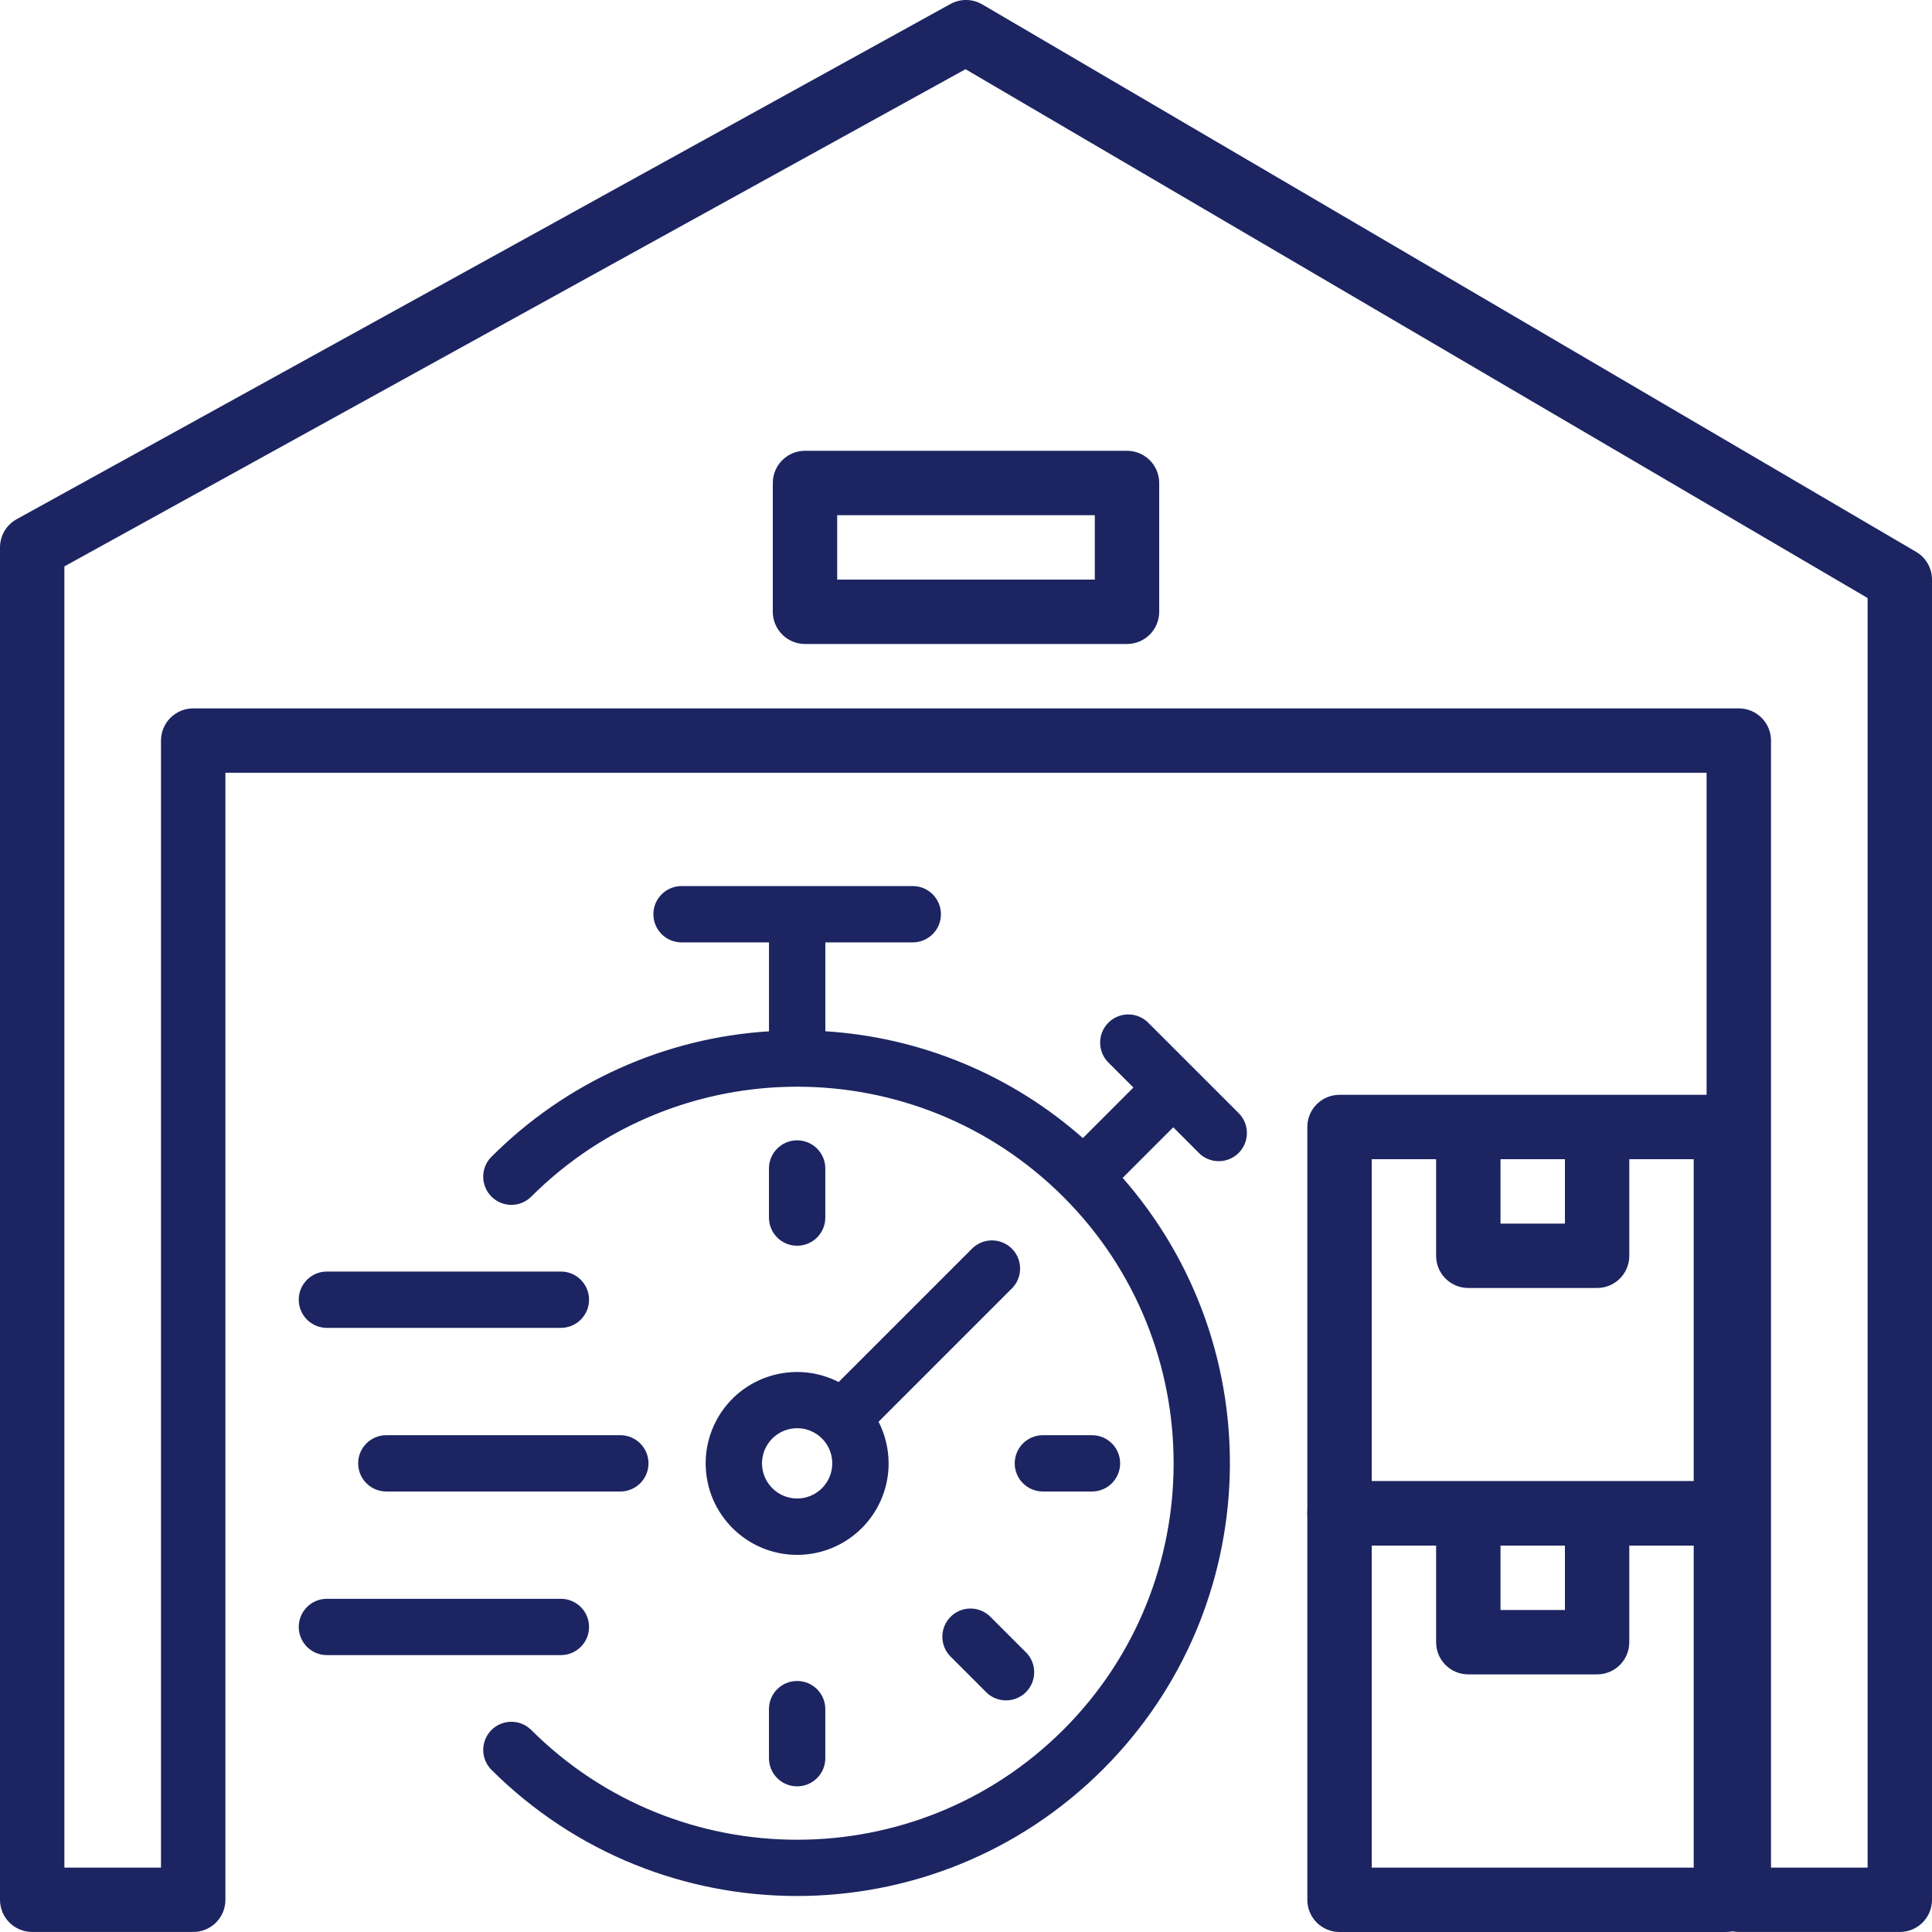
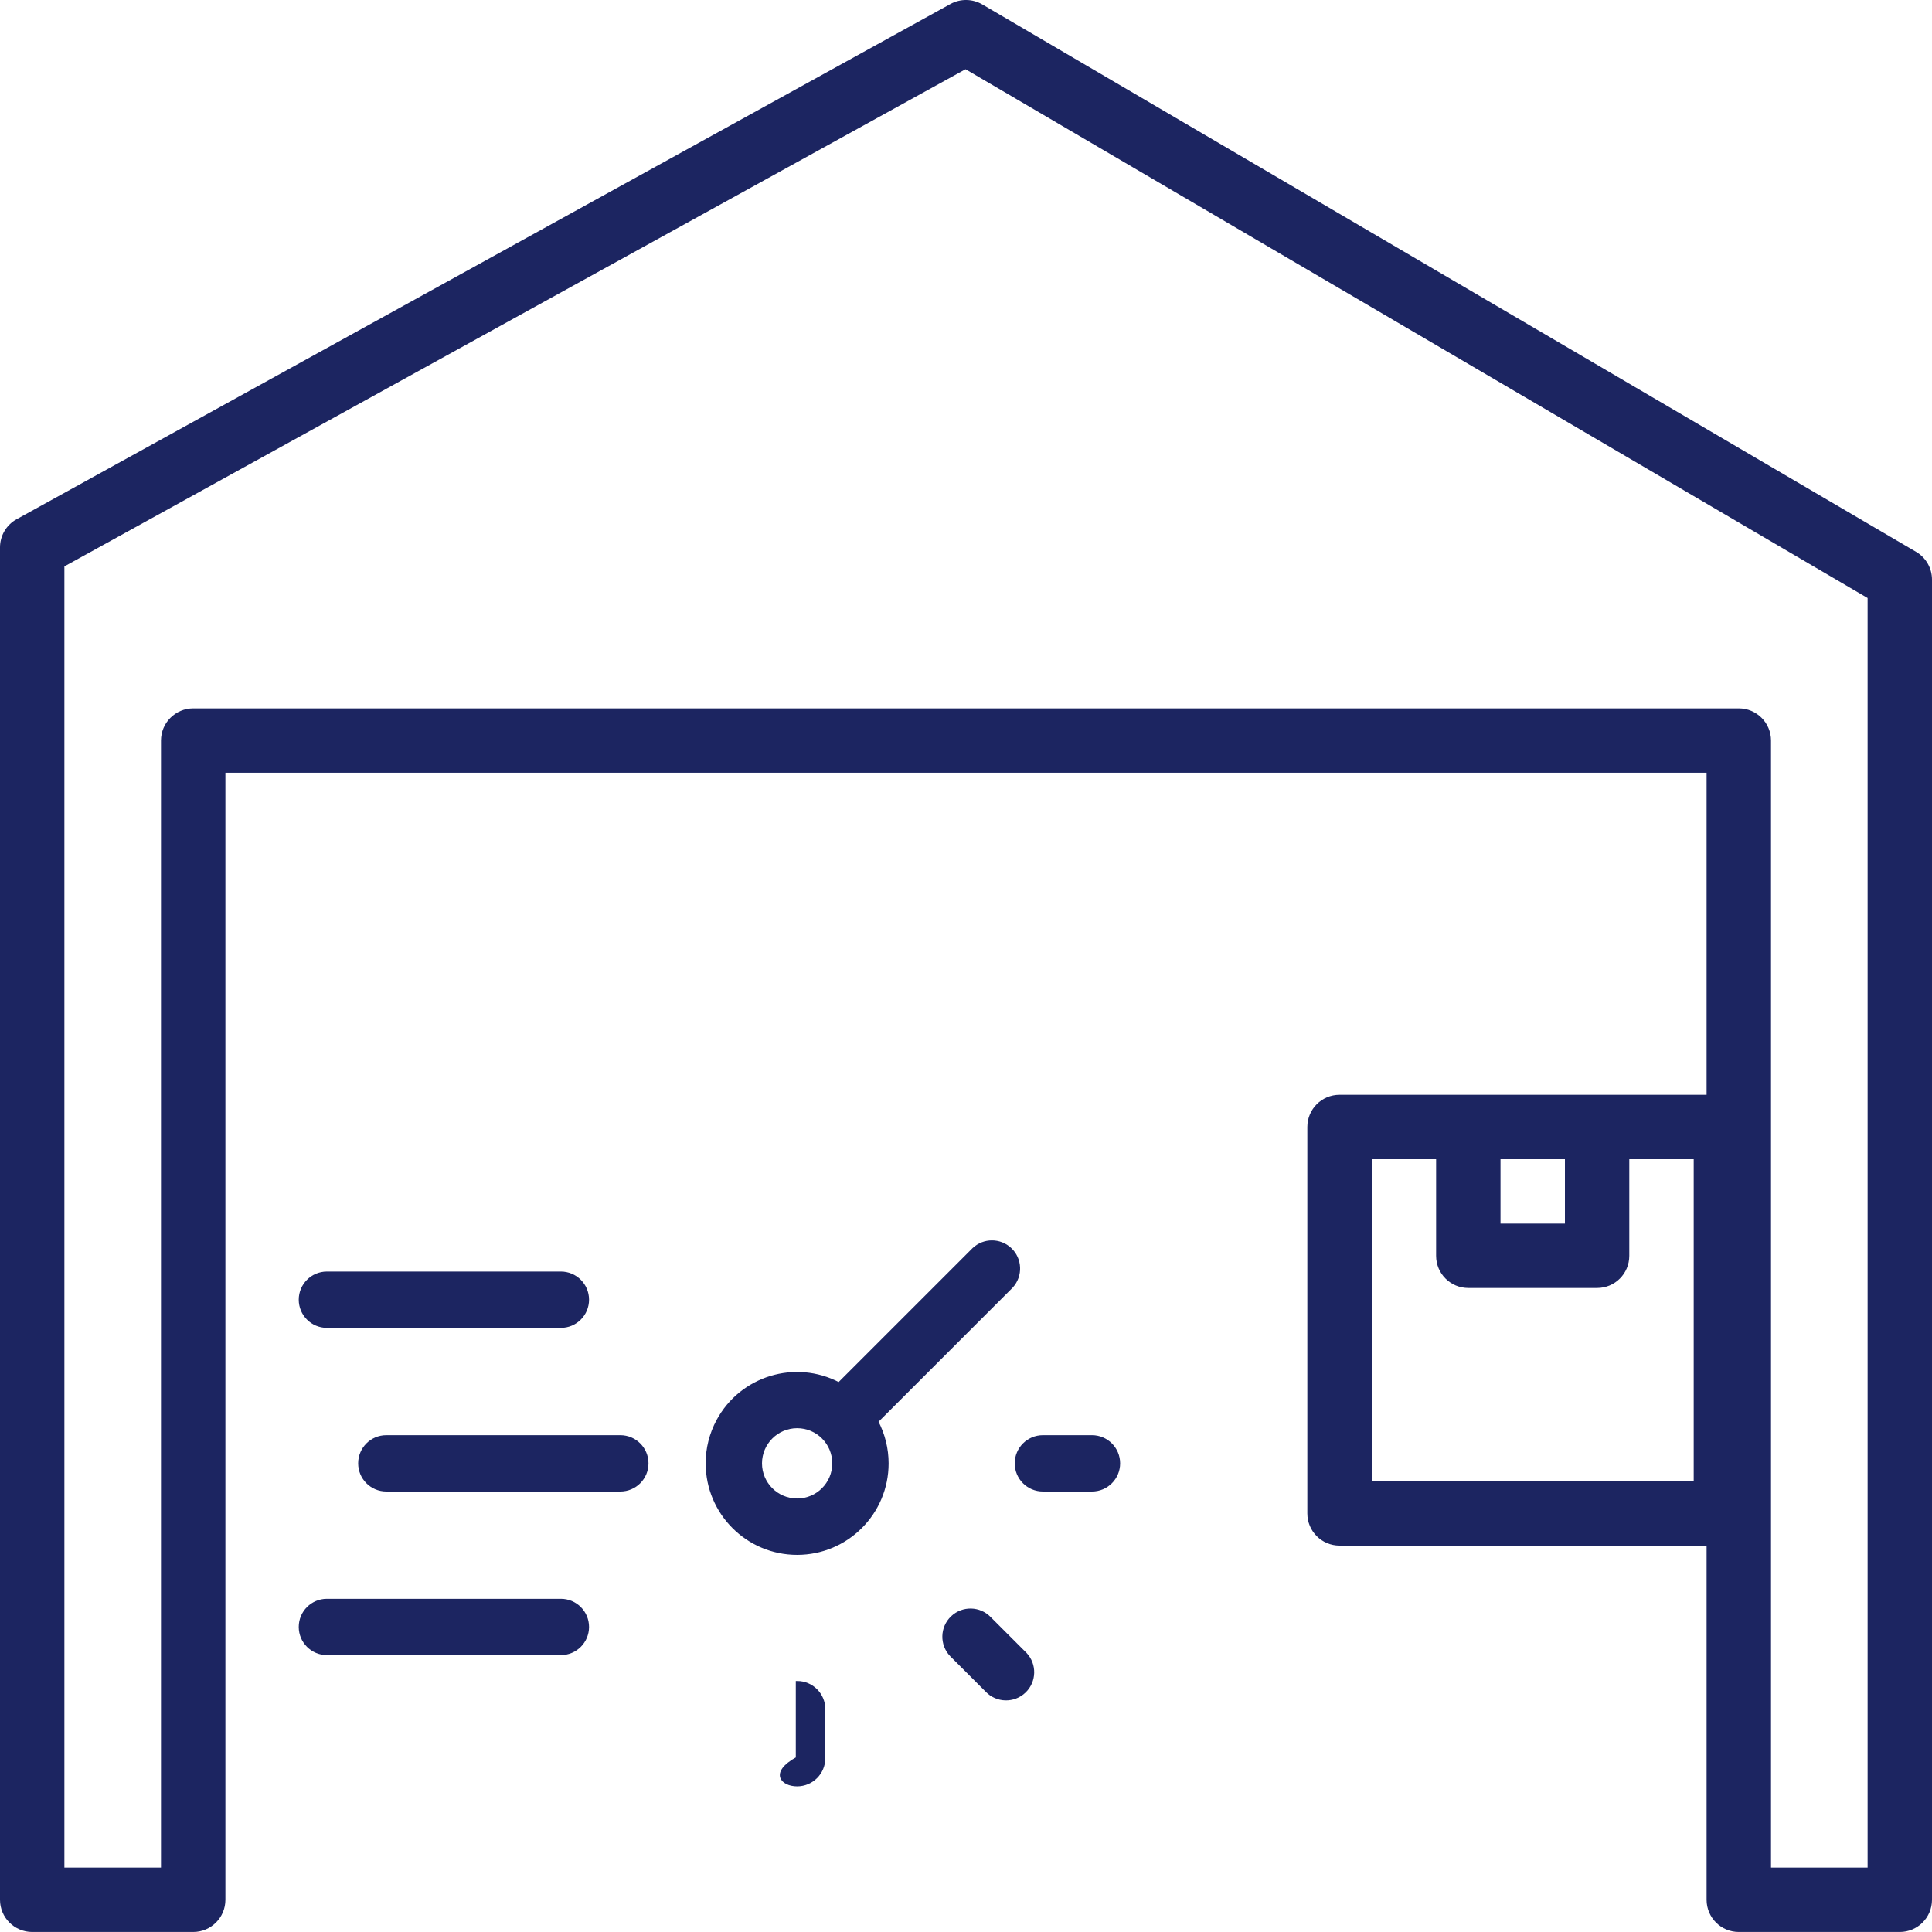
<svg xmlns="http://www.w3.org/2000/svg" width="73" height="73" viewBox="0 0 73 73" fill="none">
  <path d="M72.399 20.851L37.116 0.167C36.745 -0.049 36.288 -0.057 35.912 0.151L0.629 19.618C0.241 19.831 0 20.24 0 20.683V71.783C0 72.456 0.545 72.999 1.217 72.999H7.3C7.972 72.999 8.517 72.456 8.517 71.783V29.199H64.483V71.783C64.483 72.456 65.027 72.999 65.7 72.999H71.783C72.456 72.999 73 72.456 73 71.783V21.899C73 21.467 72.771 21.068 72.399 20.851ZM70.567 70.566H66.917V27.983C66.917 27.311 66.373 26.766 65.7 26.766H7.3C6.628 26.766 6.083 27.311 6.083 27.983V70.566H2.433V21.401L36.482 2.615L70.567 22.596V70.566Z" fill="#1C2561" />
-   <path d="M65.213 55.966H50.613C49.94 55.966 49.397 56.51 49.397 57.183V71.783C49.397 72.456 49.94 73 50.613 73H65.213C65.886 73 66.43 72.456 66.43 71.783V57.183C66.43 56.51 65.886 55.966 65.213 55.966ZM63.996 70.566H51.83V58.4H63.996V70.566Z" fill="#1C2561" />
-   <path d="M59.13 57.183V60.833H56.696V57.183H54.263V62.05C54.263 62.723 54.806 63.266 55.479 63.266H60.346C61.019 63.266 61.562 62.723 61.562 62.05V57.183H59.13Z" fill="#1C2561" />
  <path d="M65.213 41.367H50.613C49.94 41.367 49.397 41.91 49.397 42.583V57.183C49.397 57.856 49.94 58.4 50.613 58.4H65.213C65.886 58.4 66.43 57.856 66.43 57.183V42.583C66.43 41.91 65.886 41.367 65.213 41.367ZM63.996 55.966H51.83V43.8H63.996V55.966Z" fill="#1C2561" />
  <path d="M59.13 42.583V46.233H56.696V42.583H54.263V47.45C54.263 48.123 54.806 48.666 55.479 48.666H60.346C61.019 48.666 61.562 48.123 61.562 47.45V42.583H59.13Z" fill="#1C2561" />
-   <path d="M42.583 17.033H30.417C29.745 17.033 29.2 17.578 29.2 18.25V23.116C29.2 23.788 29.745 24.333 30.417 24.333H42.583C43.256 24.333 43.8 23.788 43.8 23.116V18.25C43.8 17.578 43.256 17.033 42.583 17.033ZM41.367 21.9H31.633V19.466H41.367V21.9Z" fill="#1C2561" />
-   <path d="M30.119 43.137C29.559 43.137 29.105 43.591 29.105 44.151V46.005C29.105 46.566 29.559 47.02 30.119 47.02C30.68 47.02 31.134 46.566 31.134 46.005V44.151C31.134 43.591 30.68 43.137 30.119 43.137Z" fill="#1C2561" stroke="#1C2561" stroke-width="0.1" />
-   <path d="M30.119 63.565C29.559 63.565 29.105 64.019 29.105 64.579V66.433C29.105 66.993 29.559 67.447 30.119 67.447C30.68 67.447 31.134 66.993 31.134 66.433V64.579C31.134 64.019 30.68 63.565 30.119 63.565Z" fill="#1C2561" stroke="#1C2561" stroke-width="0.1" />
+   <path d="M30.119 63.565V66.433C29.105 66.993 29.559 67.447 30.119 67.447C30.68 67.447 31.134 66.993 31.134 66.433V64.579C31.134 64.019 30.68 63.565 30.119 63.565Z" fill="#1C2561" stroke="#1C2561" stroke-width="0.1" />
  <path d="M41.26 54.278H39.406C38.845 54.278 38.391 54.732 38.391 55.292C38.391 55.852 38.845 56.306 39.406 56.306H41.26C41.82 56.306 42.274 55.852 42.274 55.292C42.274 54.732 41.82 54.278 41.26 54.278Z" fill="#1C2561" stroke="#1C2561" stroke-width="0.1" />
  <path d="M38.713 62.452L37.403 61.142C37.016 60.737 36.374 60.722 35.97 61.109C35.565 61.496 35.55 62.138 35.937 62.543C35.947 62.554 35.958 62.565 35.969 62.575L37.28 63.886C37.666 64.29 38.308 64.305 38.713 63.918C39.118 63.531 39.133 62.889 38.746 62.484C38.746 62.484 38.746 62.484 38.746 62.484L38.713 62.452Z" fill="#1C2561" stroke="#1C2561" stroke-width="0.1" />
  <path d="M36.791 47.189L36.791 47.189L36.789 47.19L31.698 52.281C30.049 51.415 28.005 52.036 27.119 53.68C26.852 54.177 26.712 54.732 26.712 55.297L26.714 55.297C26.716 57.176 28.239 58.699 30.118 58.7C31.999 58.701 33.525 57.177 33.526 55.296C33.526 54.743 33.392 54.199 33.135 53.711L38.226 48.62L38.226 48.62L38.227 48.618C38.606 48.205 38.579 47.564 38.166 47.185C37.777 46.828 37.178 46.829 36.791 47.189ZM30.12 56.67C29.359 56.67 28.742 56.053 28.742 55.292C28.743 54.532 29.359 53.915 30.12 53.914C30.881 53.914 31.497 54.531 31.497 55.292C31.497 56.053 30.881 56.67 30.12 56.67Z" fill="#1C2561" stroke="#1C2561" stroke-width="0.1" />
-   <path d="M43.333 38.661L43.334 38.662L46.75 42.077C46.751 42.078 46.751 42.078 46.751 42.078L43.333 38.661ZM43.333 38.661C42.928 38.274 42.286 38.289 41.899 38.694L41.936 38.728L41.899 38.694C41.525 39.086 41.525 39.703 41.899 40.095L41.9 40.096L42.896 41.092L40.918 43.071C38.205 40.658 34.759 39.229 31.135 39.013V35.558H34.489C35.049 35.558 35.503 35.104 35.503 34.544C35.503 33.984 35.049 33.53 34.489 33.53H25.752C25.192 33.53 24.738 33.984 24.738 34.544C24.738 35.104 25.192 35.558 25.752 35.558H29.106V39.015C25.138 39.251 21.394 40.94 18.59 43.76L18.59 43.76L18.589 43.76C18.202 44.165 18.217 44.807 18.622 45.194C19.014 45.569 19.631 45.569 20.023 45.194L20.023 45.194L20.024 45.193C25.601 39.617 34.642 39.617 40.219 45.193L40.219 45.193L40.219 45.193L40.219 45.193L40.219 45.193L40.219 45.193L40.219 45.193L40.219 45.193L40.219 45.193L40.219 45.193L40.219 45.193L40.219 45.193L40.219 45.193L40.219 45.193C45.787 50.761 45.787 59.821 40.219 65.388C34.651 70.956 25.592 70.956 20.024 65.388L20.023 65.388C19.618 65.001 18.976 65.015 18.589 65.42L18.625 65.455L18.589 65.42C18.215 65.812 18.215 66.429 18.589 66.821L18.59 66.822C24.964 73.186 35.289 73.178 41.653 66.805C47.733 60.716 48.035 50.955 42.351 44.503L44.331 42.523L45.317 43.511C45.317 43.511 45.317 43.511 45.317 43.512C45.704 43.916 46.346 43.931 46.751 43.544C47.155 43.157 47.17 42.515 46.783 42.11L43.333 38.661Z" fill="#1C2561" stroke="#1C2561" stroke-width="0.1" />
  <path d="M21.193 48.095H12.352C11.792 48.095 11.338 48.549 11.338 49.109C11.338 49.669 11.792 50.123 12.352 50.123H21.193C21.753 50.123 22.207 49.669 22.207 49.109C22.207 48.549 21.753 48.095 21.193 48.095Z" fill="#1C2561" stroke="#1C2561" stroke-width="0.1" />
  <path d="M23.439 54.278H14.597C14.037 54.278 13.583 54.732 13.583 55.292C13.583 55.852 14.037 56.306 14.597 56.306H23.439C23.999 56.306 24.453 55.852 24.453 55.292C24.453 54.732 23.999 54.278 23.439 54.278Z" fill="#1C2561" stroke="#1C2561" stroke-width="0.1" />
  <path d="M21.193 60.46H12.352C11.792 60.46 11.338 60.914 11.338 61.474C11.338 62.034 11.792 62.488 12.352 62.488H21.193C21.753 62.488 22.207 62.034 22.207 61.474C22.207 60.914 21.753 60.46 21.193 60.46Z" fill="#1C2561" stroke="#1C2561" stroke-width="0.1" />
</svg>